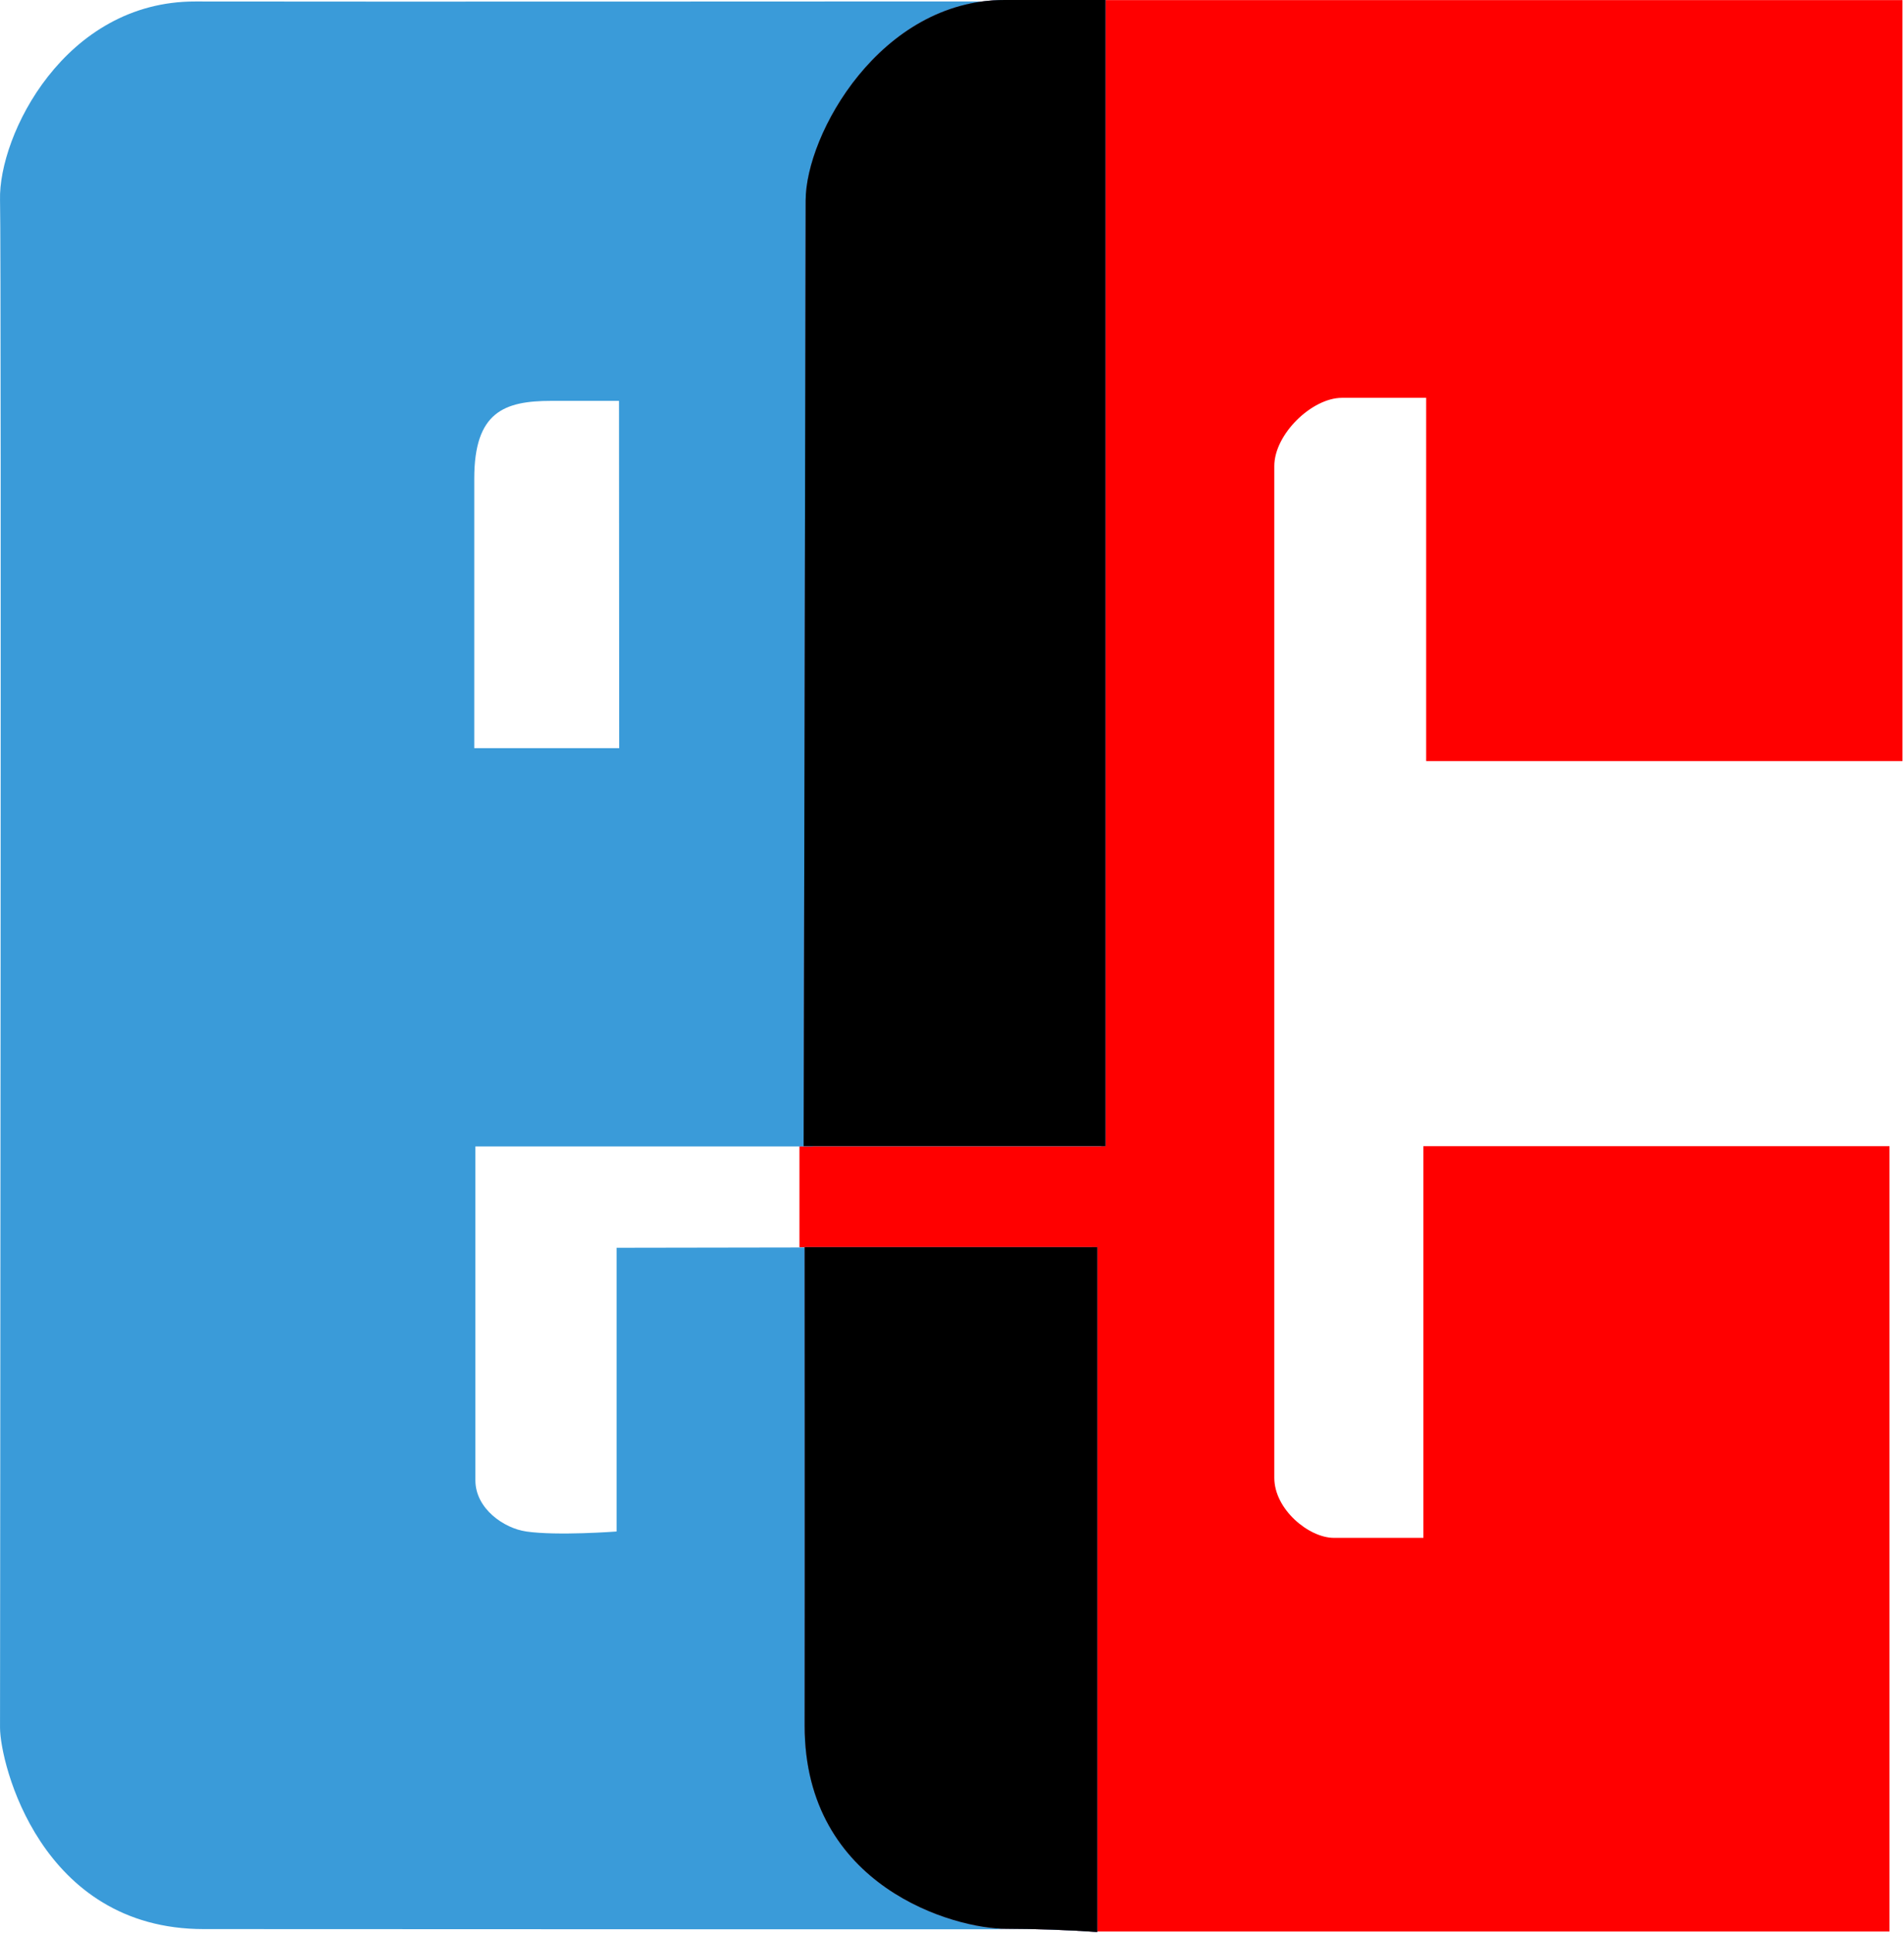
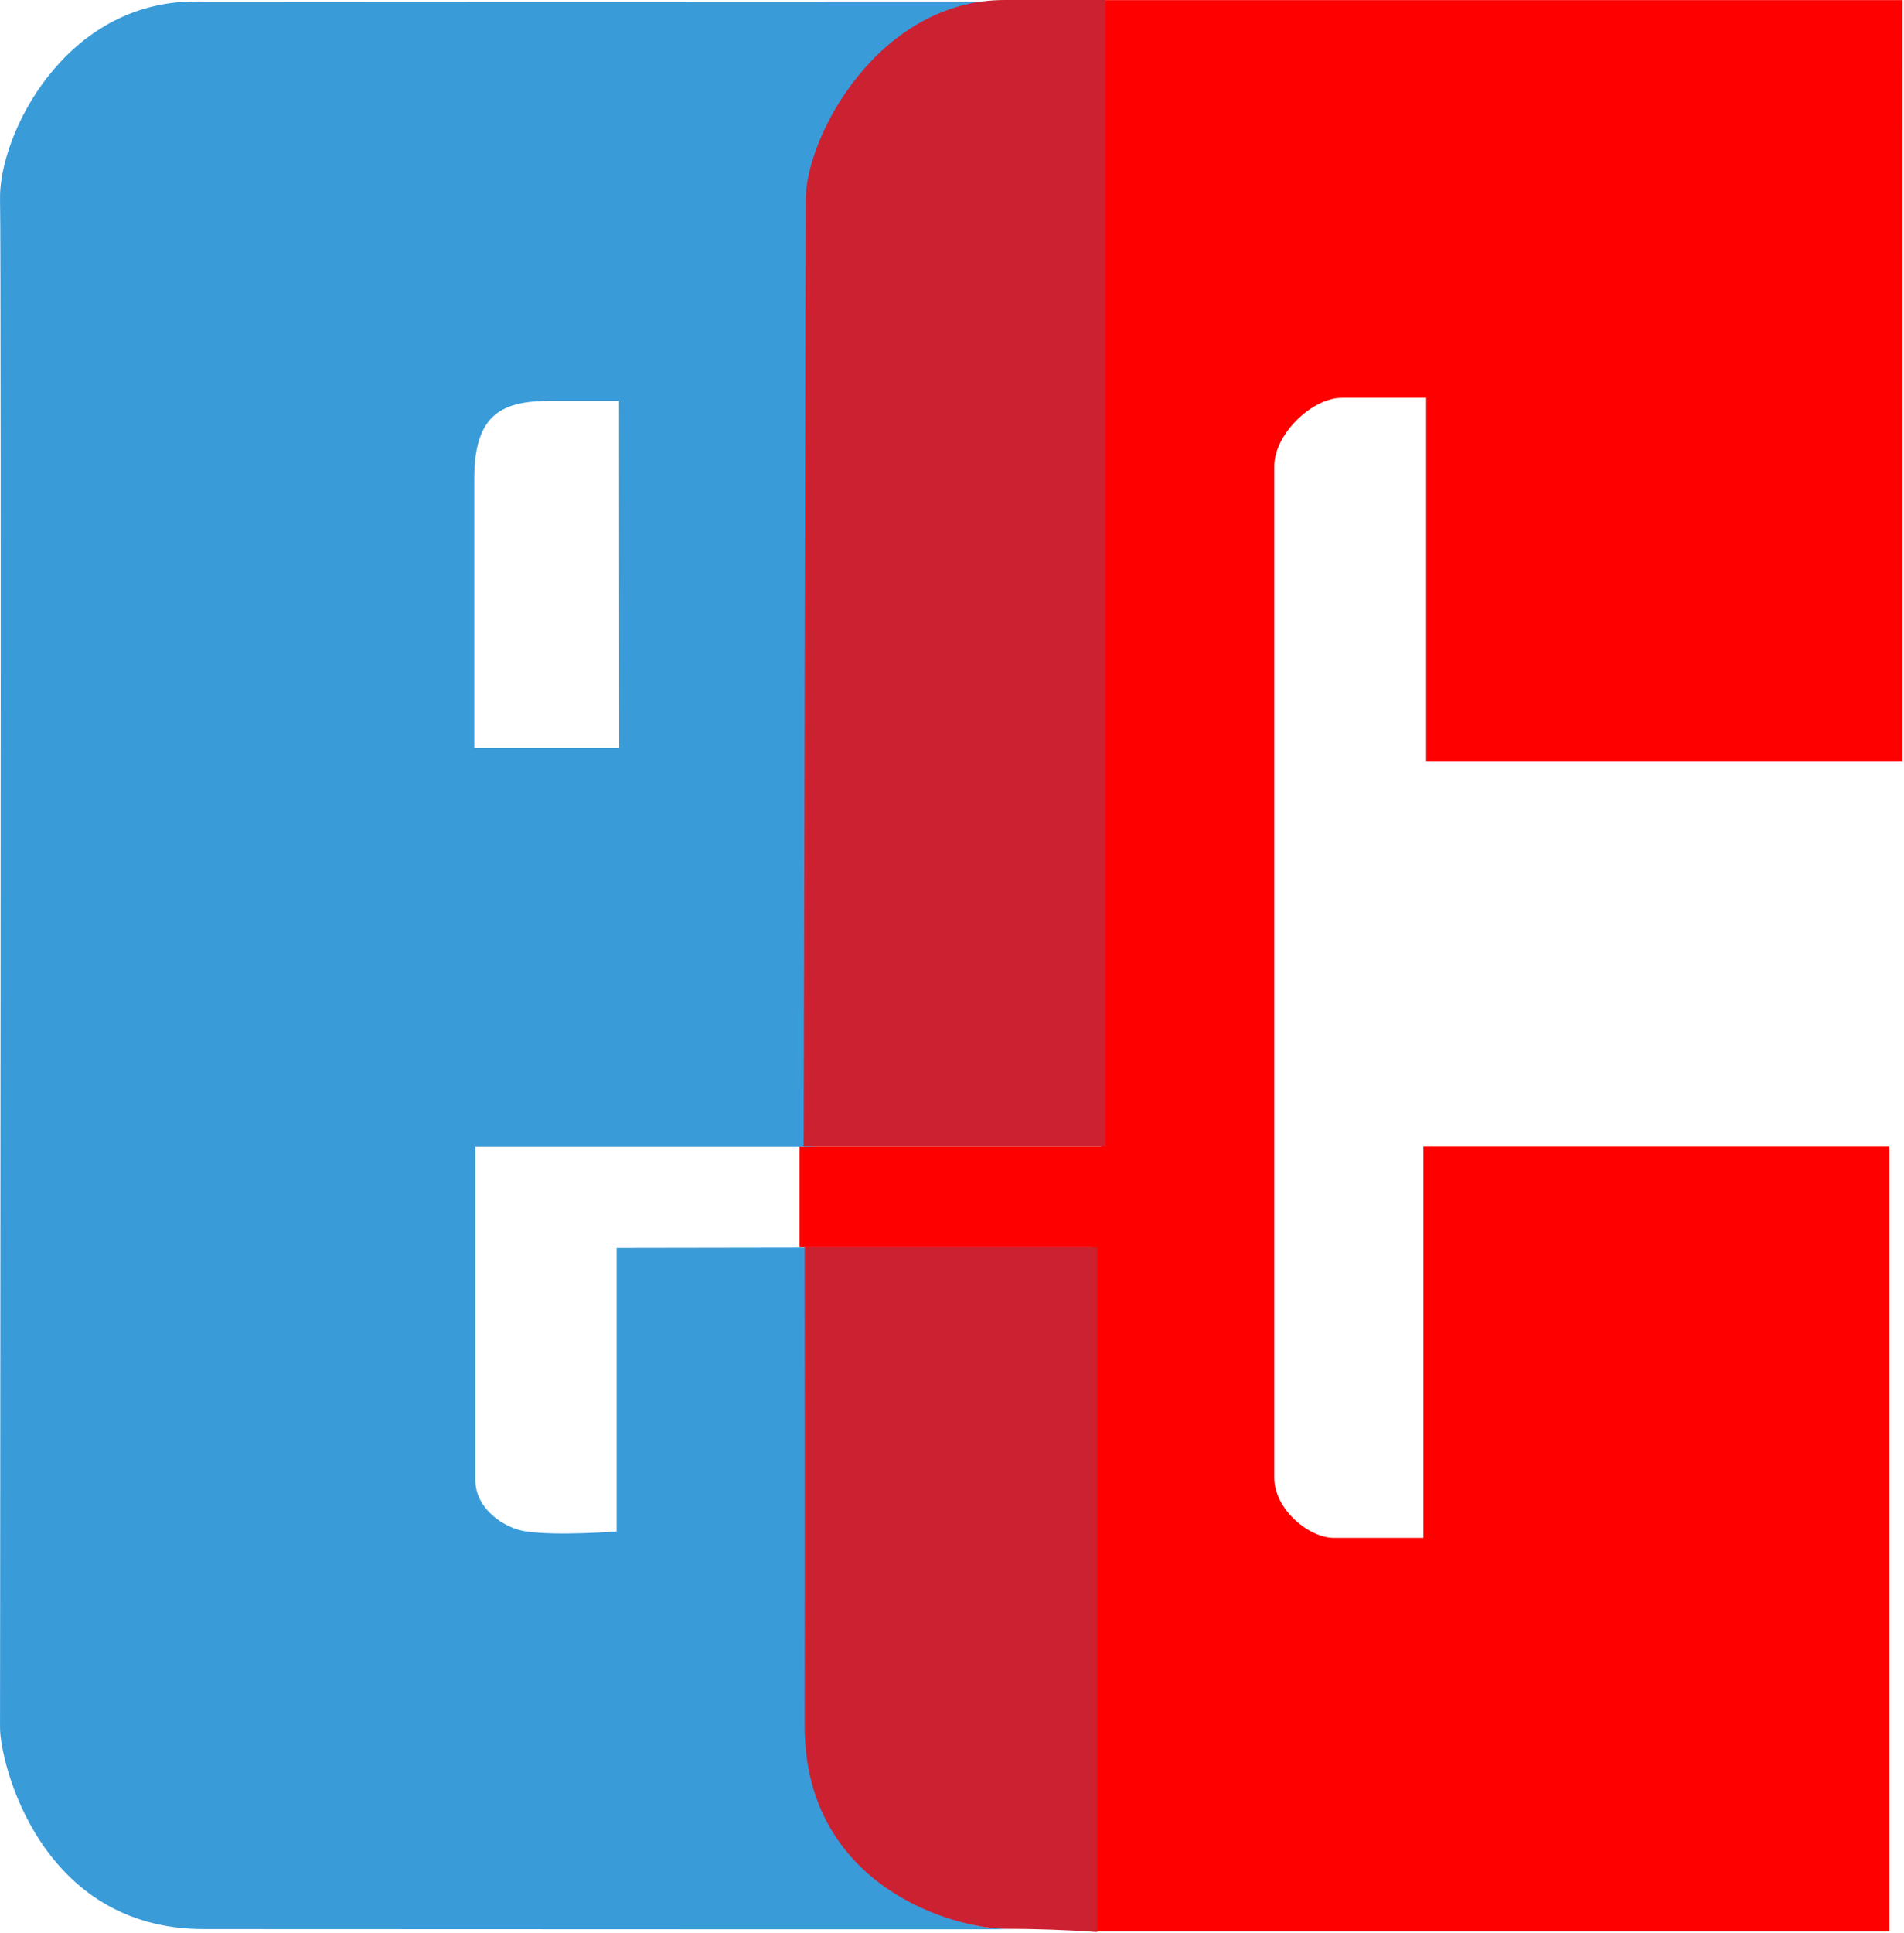
<svg xmlns="http://www.w3.org/2000/svg" viewBox="0 0 1090 1106" xml:space="preserve" style="fill-rule:evenodd;clip-rule:evenodd;stroke-linejoin:round;stroke-miterlimit:2">
  <path d="M1782.51 694.349h-458.69v655.831h-172.75v57.81h167.49l.02 391.57h456.53v-449.38h-266.84v224.13s-36.91-.03-51.27 0c-14.33-.03-34.07-16.34-34.07-34.34V960.956c0-18.21 21.53-39.013 38.7-39.013h48.23V1129.8h272.67l-.02-435.451Z" style="fill:red" transform="translate(-693.412 -694.284)" />
  <path d="M1158.63 1350.32H965.56v191.03c0 16.34 16.485 27.51 29.104 29.31 17.836 2.59 51.736 0 51.736 0v-162.35l111.02-.18s-.23 186.97.05 274.01c.28 78.09 67.89 115.82 114.72 116.09 34.23.21-368.483-.05-462.163-.05-93.668 0-116.599-95.25-116.599-115.24 0-19.96.882-839.309 0-874.275-.92-36.795 36.886-113.719 111.865-113.525 82.176.208 499.997-.116 469.367 0-36.02.13-114.64 29.157-114.54 116.274.17 105.25-1.49 538.906-1.49 538.906Zm-110.85-426.639h-38.75c-27.024 0-44.118 6.355-44.118 44.46V1122.4h82.978l-.11-198.719Z" style="fill:#3a9bd9" transform="translate(-693.412 -694.284)" />
  <path d="M1321.55 1799.85v-391.88h-167.49s.13 178.06 0 273.78c-.11 92.57 86.23 116.38 115.38 116.25 17.39.05 34.77.66 52.11 1.85Zm-168.07-449.72h172.76V694.284h-57.71c-71.14 0-113.9 76.872-113.9 114.757-.01 37.898-1.15 541.089-1.15 541.089Z" style="fill:#cc2131" transform="translate(-693.412 -694.284)" />
-   <path d="M1321.55 1799.85v-391.88h-167.49s.13 178.06 0 273.78c-.11 92.57 86.23 116.38 115.38 116.25 17.39.05 34.77.66 52.11 1.85Zm-168.07-449.72h172.76V694.284h-57.71c-71.14 0-113.9 76.872-113.9 114.757-.01 37.898-1.15 541.089-1.15 541.089Z" style="fill:#3a9bd9" transform="translate(-693.412 -694.284)" />
-   <path d="M628.138 1105.566v-391.88h-167.49s.13 178.06 0 273.78c-.11 92.57 86.23 116.38 115.38 116.25 17.39.05 34.77.66 52.11 1.85Zm-168.07-449.72h172.76V0h-57.71c-71.14 0-113.9 76.872-113.9 114.757-.01 37.898-1.15 541.089-1.15 541.089Z" />
</svg>